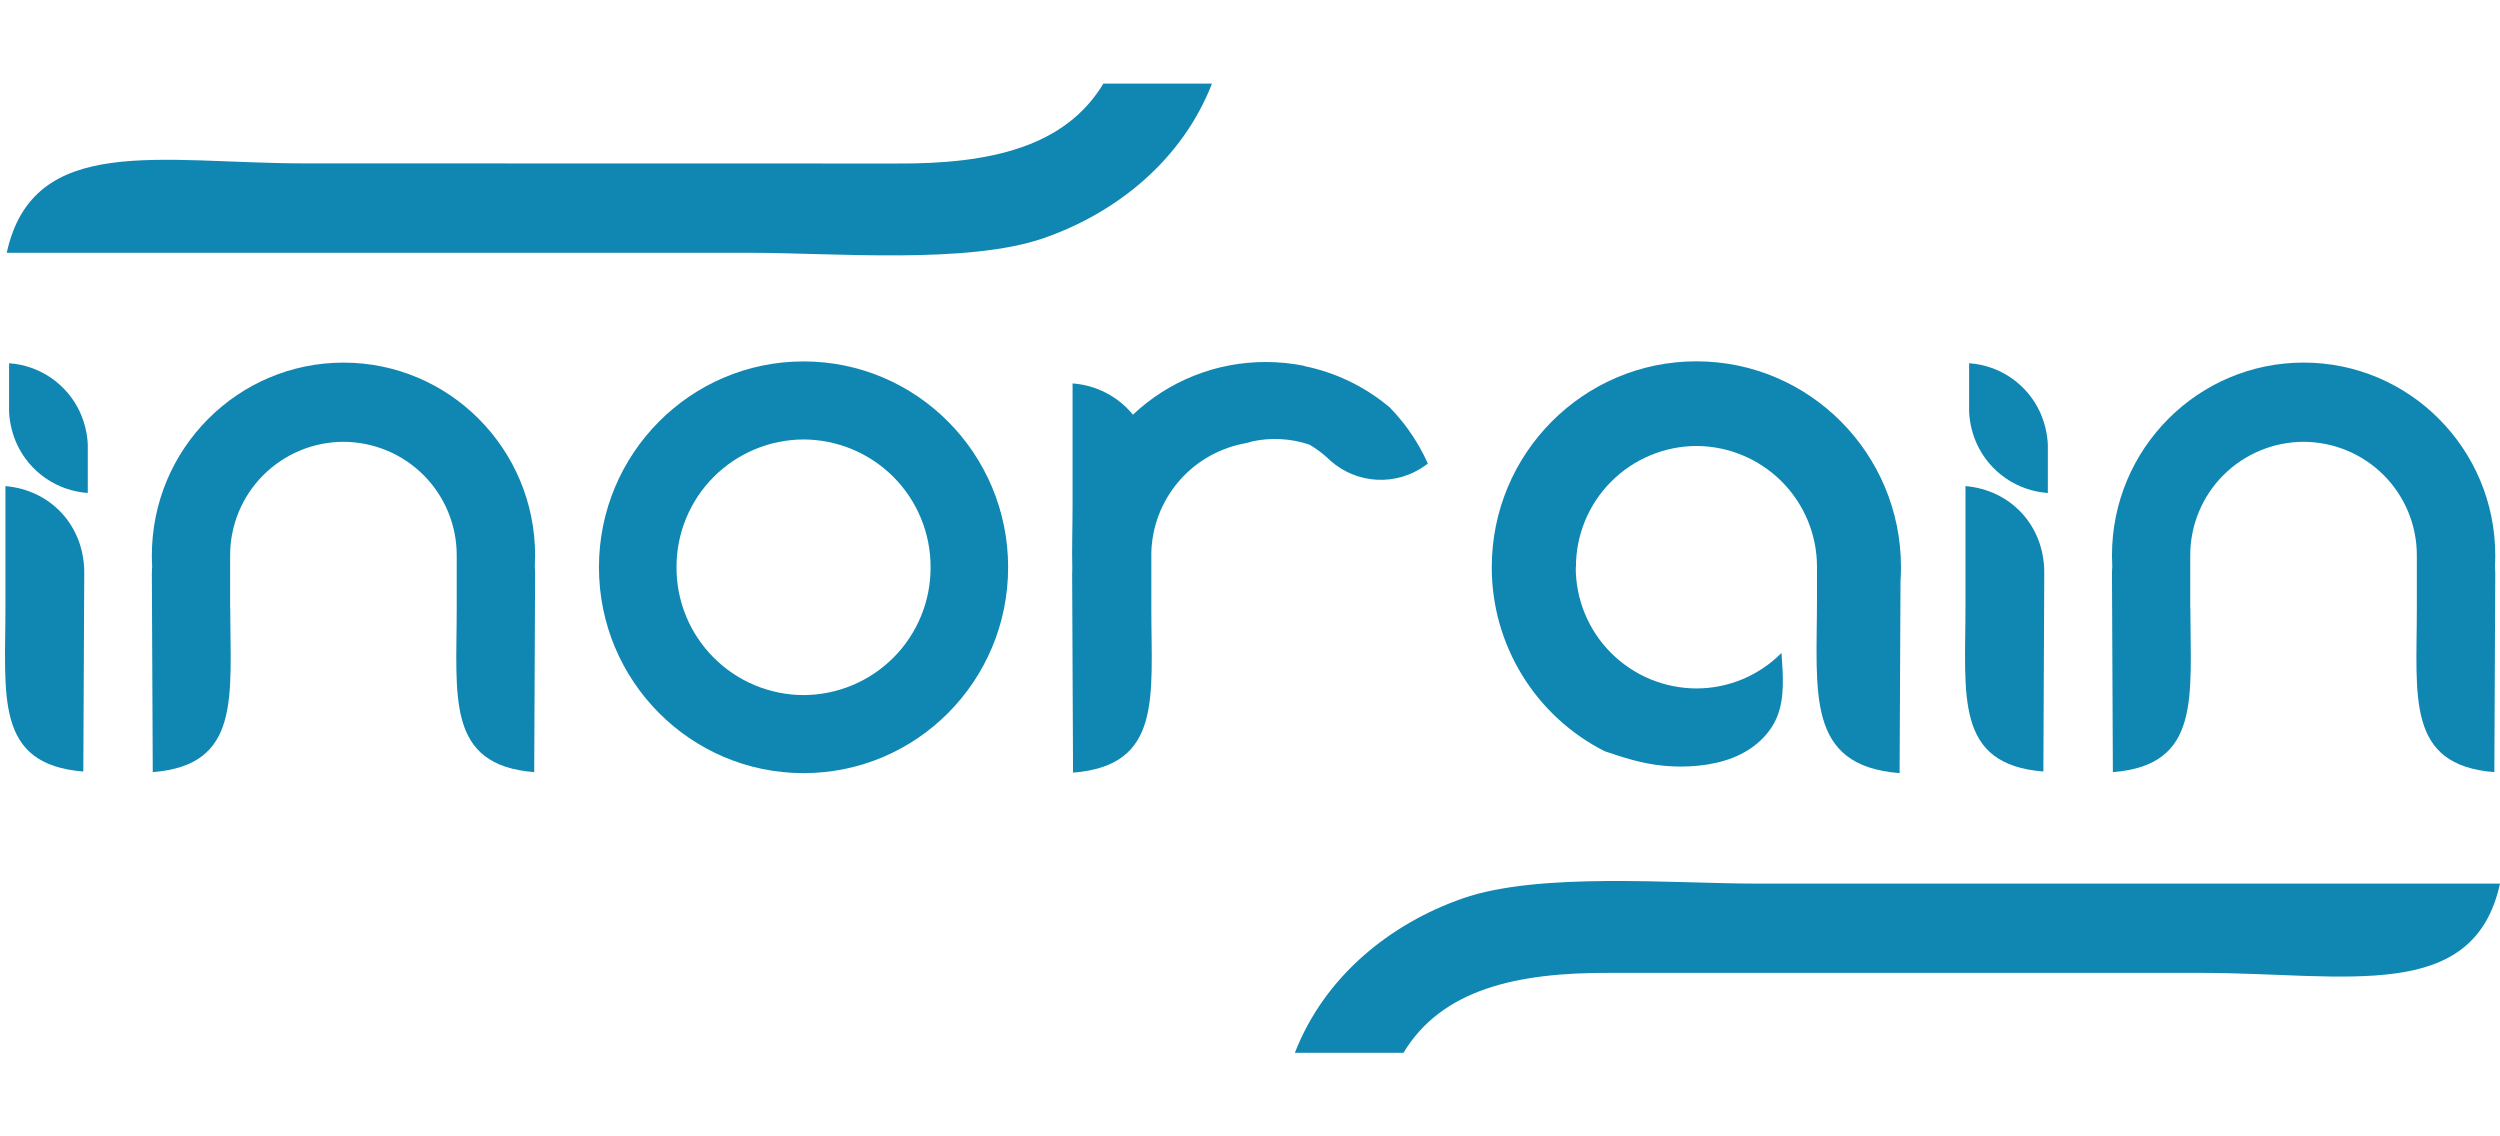
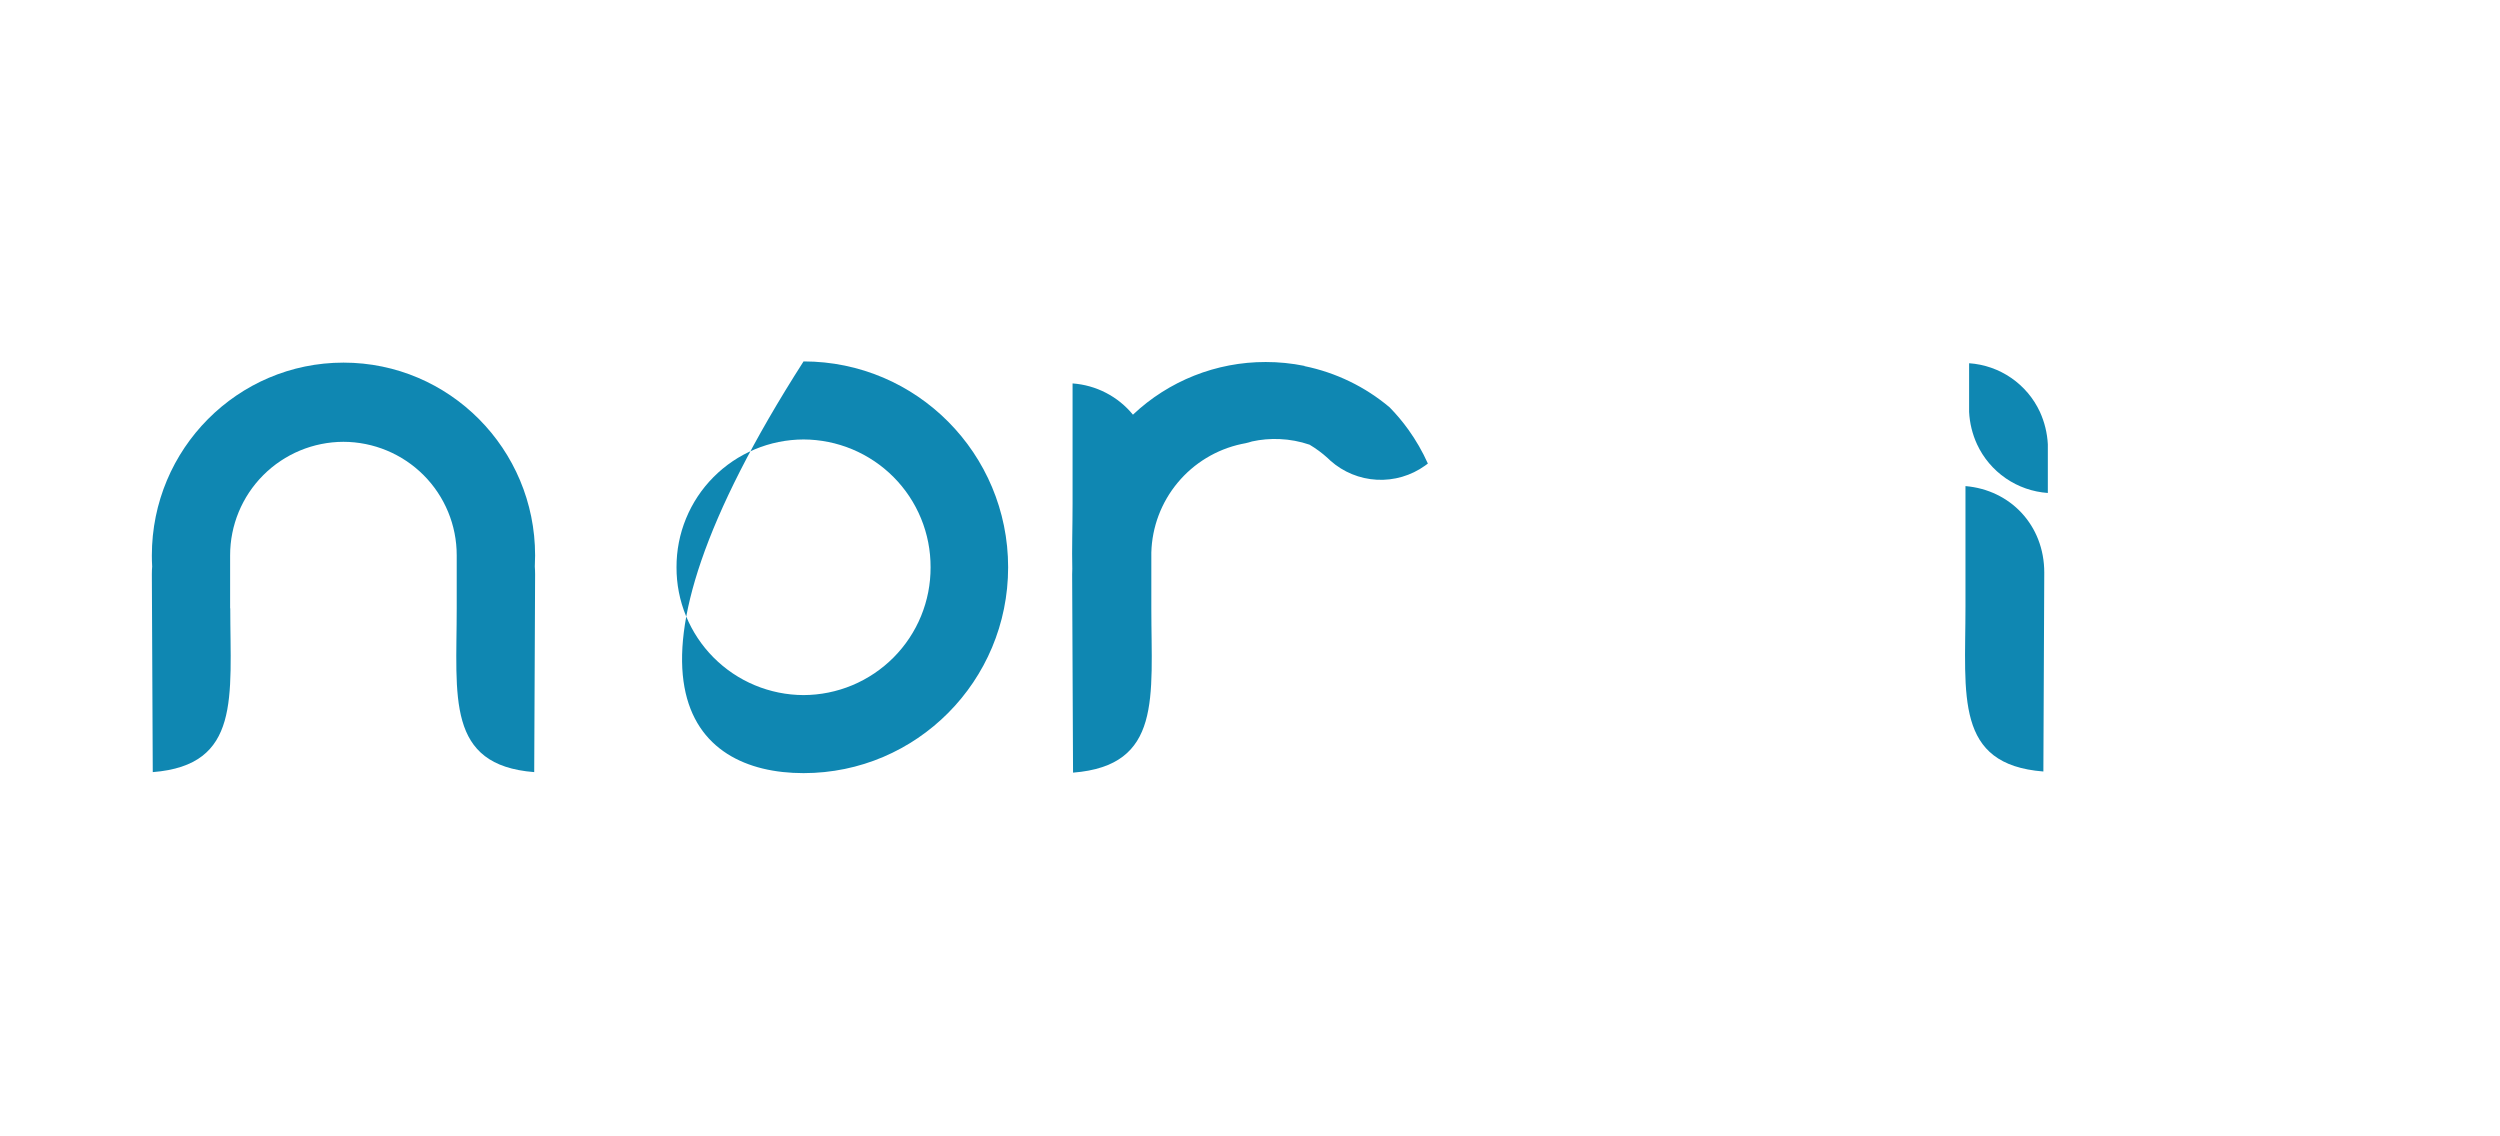
<svg xmlns="http://www.w3.org/2000/svg" width="143" height="65" viewBox="0 0 143 65" fill="none">
-   <path fill-rule="evenodd" clip-rule="evenodd" d="M0.391 14.46H42.922C47.697 14.46 55.354 15.134 59.719 13.615C63.87 12.167 67.619 9.165 69.326 4.781H63.115C60.929 8.398 56.681 9.386 51.263 9.353L17.458 9.346C9.197 9.346 1.894 7.566 0.385 14.46H0.391Z" fill="#0F87B2" />
-   <path fill-rule="evenodd" clip-rule="evenodd" d="M143 50.542H100.47C95.693 50.542 88.037 49.867 83.672 51.387C79.522 52.835 75.771 55.836 74.066 60.221H80.277C82.463 56.603 86.71 55.615 92.129 55.649H125.932C134.193 55.656 141.49 57.435 143 50.542Z" fill="#0F87B2" />
  <path fill-rule="evenodd" clip-rule="evenodd" d="M112.425 27.805V34.707C112.425 39.812 111.799 43.73 116.881 44.13L116.932 32.751C116.934 30.045 114.988 28.02 112.425 27.805ZM113.086 25.412C113.449 26.196 114.017 26.868 114.729 27.358C115.442 27.848 116.273 28.138 117.136 28.198V25.412C117.103 24.773 116.949 24.145 116.684 23.562C116.32 22.778 115.753 22.106 115.04 21.616C114.328 21.126 113.496 20.836 112.633 20.777C112.633 22.291 112.633 23.058 112.633 23.562C112.665 24.202 112.819 24.83 113.086 25.412Z" fill="#0F87B2" />
-   <path fill-rule="evenodd" clip-rule="evenodd" d="M57.665 32.449C57.665 25.945 52.427 20.673 45.963 20.673C39.5 20.673 34.26 25.945 34.26 32.449C34.26 38.953 39.499 44.223 45.963 44.223C52.428 44.223 57.665 38.957 57.665 32.449ZM53.229 32.449C53.233 31.492 53.048 30.544 52.685 29.659C52.322 28.773 51.788 27.968 51.113 27.289C50.439 26.61 49.636 26.071 48.753 25.701C47.869 25.332 46.921 25.14 45.963 25.137C45.005 25.14 44.057 25.332 43.174 25.701C42.29 26.07 41.488 26.61 40.813 27.289C40.138 27.968 39.604 28.773 39.241 29.659C38.878 30.544 38.693 31.492 38.697 32.449C38.693 33.405 38.878 34.353 39.241 35.238C39.604 36.123 40.138 36.928 40.813 37.607C41.488 38.286 42.29 38.826 43.174 39.195C44.058 39.564 45.005 39.756 45.963 39.759C46.921 39.756 47.869 39.564 48.753 39.195C49.636 38.825 50.438 38.286 51.113 37.607C51.788 36.928 52.322 36.123 52.685 35.238C53.048 34.353 53.233 33.405 53.229 32.449Z" fill="#0F87B2" />
-   <path fill-rule="evenodd" clip-rule="evenodd" d="M90.144 32.449C90.14 31.541 90.316 30.642 90.66 29.802C91.005 28.962 91.512 28.198 92.152 27.554C92.792 26.909 93.553 26.397 94.391 26.047C95.23 25.696 96.129 25.514 97.038 25.51C98.865 25.517 100.616 26.246 101.908 27.537C103.2 28.828 103.927 30.578 103.932 32.403V34.219C103.932 39.638 103.267 43.8 108.657 44.223L108.709 33.252C108.727 32.983 108.736 32.713 108.736 32.443C108.736 25.939 103.496 20.668 97.032 20.668C90.569 20.668 85.329 25.939 85.329 32.443C85.325 34.622 85.926 36.759 87.066 38.617C88.205 40.476 89.838 41.982 91.783 42.969C92.837 43.324 93.892 43.678 95.158 43.801C96.425 43.924 97.921 43.819 99.126 43.34C100.332 42.861 101.256 42.011 101.67 40.949C102.085 39.888 101.994 38.618 101.901 37.347C101.264 37.991 100.505 38.503 99.668 38.852C98.832 39.201 97.934 39.38 97.027 39.379C96.118 39.375 95.219 39.193 94.381 38.843C93.542 38.492 92.781 37.98 92.141 37.336C91.501 36.692 90.994 35.928 90.65 35.089C90.305 34.249 90.129 33.349 90.133 32.442L90.144 32.449Z" fill="#0F87B2" />
+   <path fill-rule="evenodd" clip-rule="evenodd" d="M57.665 32.449C57.665 25.945 52.427 20.673 45.963 20.673C34.26 38.953 39.499 44.223 45.963 44.223C52.428 44.223 57.665 38.957 57.665 32.449ZM53.229 32.449C53.233 31.492 53.048 30.544 52.685 29.659C52.322 28.773 51.788 27.968 51.113 27.289C50.439 26.61 49.636 26.071 48.753 25.701C47.869 25.332 46.921 25.14 45.963 25.137C45.005 25.14 44.057 25.332 43.174 25.701C42.29 26.07 41.488 26.61 40.813 27.289C40.138 27.968 39.604 28.773 39.241 29.659C38.878 30.544 38.693 31.492 38.697 32.449C38.693 33.405 38.878 34.353 39.241 35.238C39.604 36.123 40.138 36.928 40.813 37.607C41.488 38.286 42.29 38.826 43.174 39.195C44.058 39.564 45.005 39.756 45.963 39.759C46.921 39.756 47.869 39.564 48.753 39.195C49.636 38.825 50.438 38.286 51.113 37.607C51.788 36.928 52.322 36.123 52.685 35.238C53.048 34.353 53.233 33.405 53.229 32.449Z" fill="#0F87B2" />
  <path fill-rule="evenodd" clip-rule="evenodd" d="M13.163 34.796C13.163 33.023 13.163 32.28 13.163 31.781V31.771C13.16 30.051 13.841 28.4 15.056 27.182C16.271 25.963 17.921 25.276 19.643 25.272C21.365 25.275 23.014 25.961 24.23 27.178C25.445 28.395 26.126 30.045 26.124 31.764V34.796C26.124 39.871 25.502 43.767 30.557 44.165L30.608 32.85C30.608 32.7 30.601 32.551 30.591 32.406C30.601 32.195 30.608 31.984 30.608 31.771C30.608 25.679 25.7 20.742 19.648 20.742C13.595 20.742 8.686 25.679 8.686 31.771C8.686 31.984 8.692 32.195 8.704 32.406C8.692 32.551 8.686 32.7 8.686 32.85L8.738 44.165C13.793 43.767 13.172 39.871 13.171 34.796H13.163Z" fill="#0F87B2" />
-   <path fill-rule="evenodd" clip-rule="evenodd" d="M125.282 34.796C125.282 33.023 125.282 32.28 125.282 31.78V31.769C125.279 30.049 125.96 28.399 127.175 27.181C128.391 25.962 130.041 25.276 131.763 25.272C133.484 25.275 135.133 25.961 136.348 27.178C137.564 28.396 138.245 30.045 138.243 31.764V31.776C138.243 32.275 138.243 33.016 138.243 34.796C138.243 39.871 137.621 43.769 142.677 44.166L142.729 32.85C142.729 32.699 142.722 32.551 142.711 32.406C142.722 32.195 142.729 31.983 142.729 31.77C142.729 25.679 137.821 20.74 131.767 20.74C125.713 20.74 120.805 25.679 120.805 31.77C120.805 31.983 120.811 32.195 120.822 32.406C120.811 32.551 120.805 32.699 120.805 32.85L120.856 44.166C125.912 43.769 125.291 39.871 125.289 34.796H125.282Z" fill="#0F87B2" />
-   <path fill-rule="evenodd" clip-rule="evenodd" d="M0.311 27.805C0.311 32.474 0.311 30.039 0.311 34.707C0.311 39.812 -0.316 43.73 4.766 44.13L4.819 32.751C4.819 30.045 2.873 28.02 0.309 27.805H0.311ZM0.971 25.412C1.335 26.196 1.902 26.868 2.615 27.358C3.327 27.848 4.158 28.138 5.021 28.198V25.412C4.988 24.773 4.835 24.145 4.569 23.562C4.205 22.779 3.637 22.107 2.925 21.617C2.213 21.127 1.382 20.837 0.519 20.777V23.562C0.552 24.202 0.705 24.829 0.971 25.412Z" fill="#0F87B2" />
  <path fill-rule="evenodd" clip-rule="evenodd" d="M80.561 24.579C80.237 24.127 79.878 23.7 79.489 23.302C78.088 22.121 76.412 21.31 74.615 20.942C74.616 20.938 74.616 20.933 74.615 20.929C73.885 20.781 73.142 20.706 72.397 20.707C69.573 20.703 66.855 21.782 64.804 23.72C64.381 23.203 63.856 22.777 63.262 22.47C62.669 22.163 62.018 21.98 61.351 21.932V28.808C61.351 30.147 61.307 31.402 61.335 32.536C61.335 32.637 61.327 32.741 61.327 32.845L61.378 44.195C66.483 43.79 65.857 39.887 65.856 34.797V32.179V31.606C65.895 30.143 66.425 28.736 67.361 27.611C68.296 26.485 69.584 25.705 71.016 25.397L71.235 25.354C71.37 25.326 71.492 25.291 71.617 25.25C72.134 25.137 72.664 25.092 73.194 25.115C73.777 25.139 74.354 25.247 74.907 25.436C75.277 25.656 75.624 25.912 75.942 26.201L76.103 26.353C76.839 27.006 77.775 27.39 78.758 27.441C79.741 27.492 80.712 27.208 81.512 26.635C81.567 26.596 81.621 26.555 81.674 26.515C81.369 25.834 80.996 25.185 80.561 24.579Z" fill="#0F87B2" />
</svg>